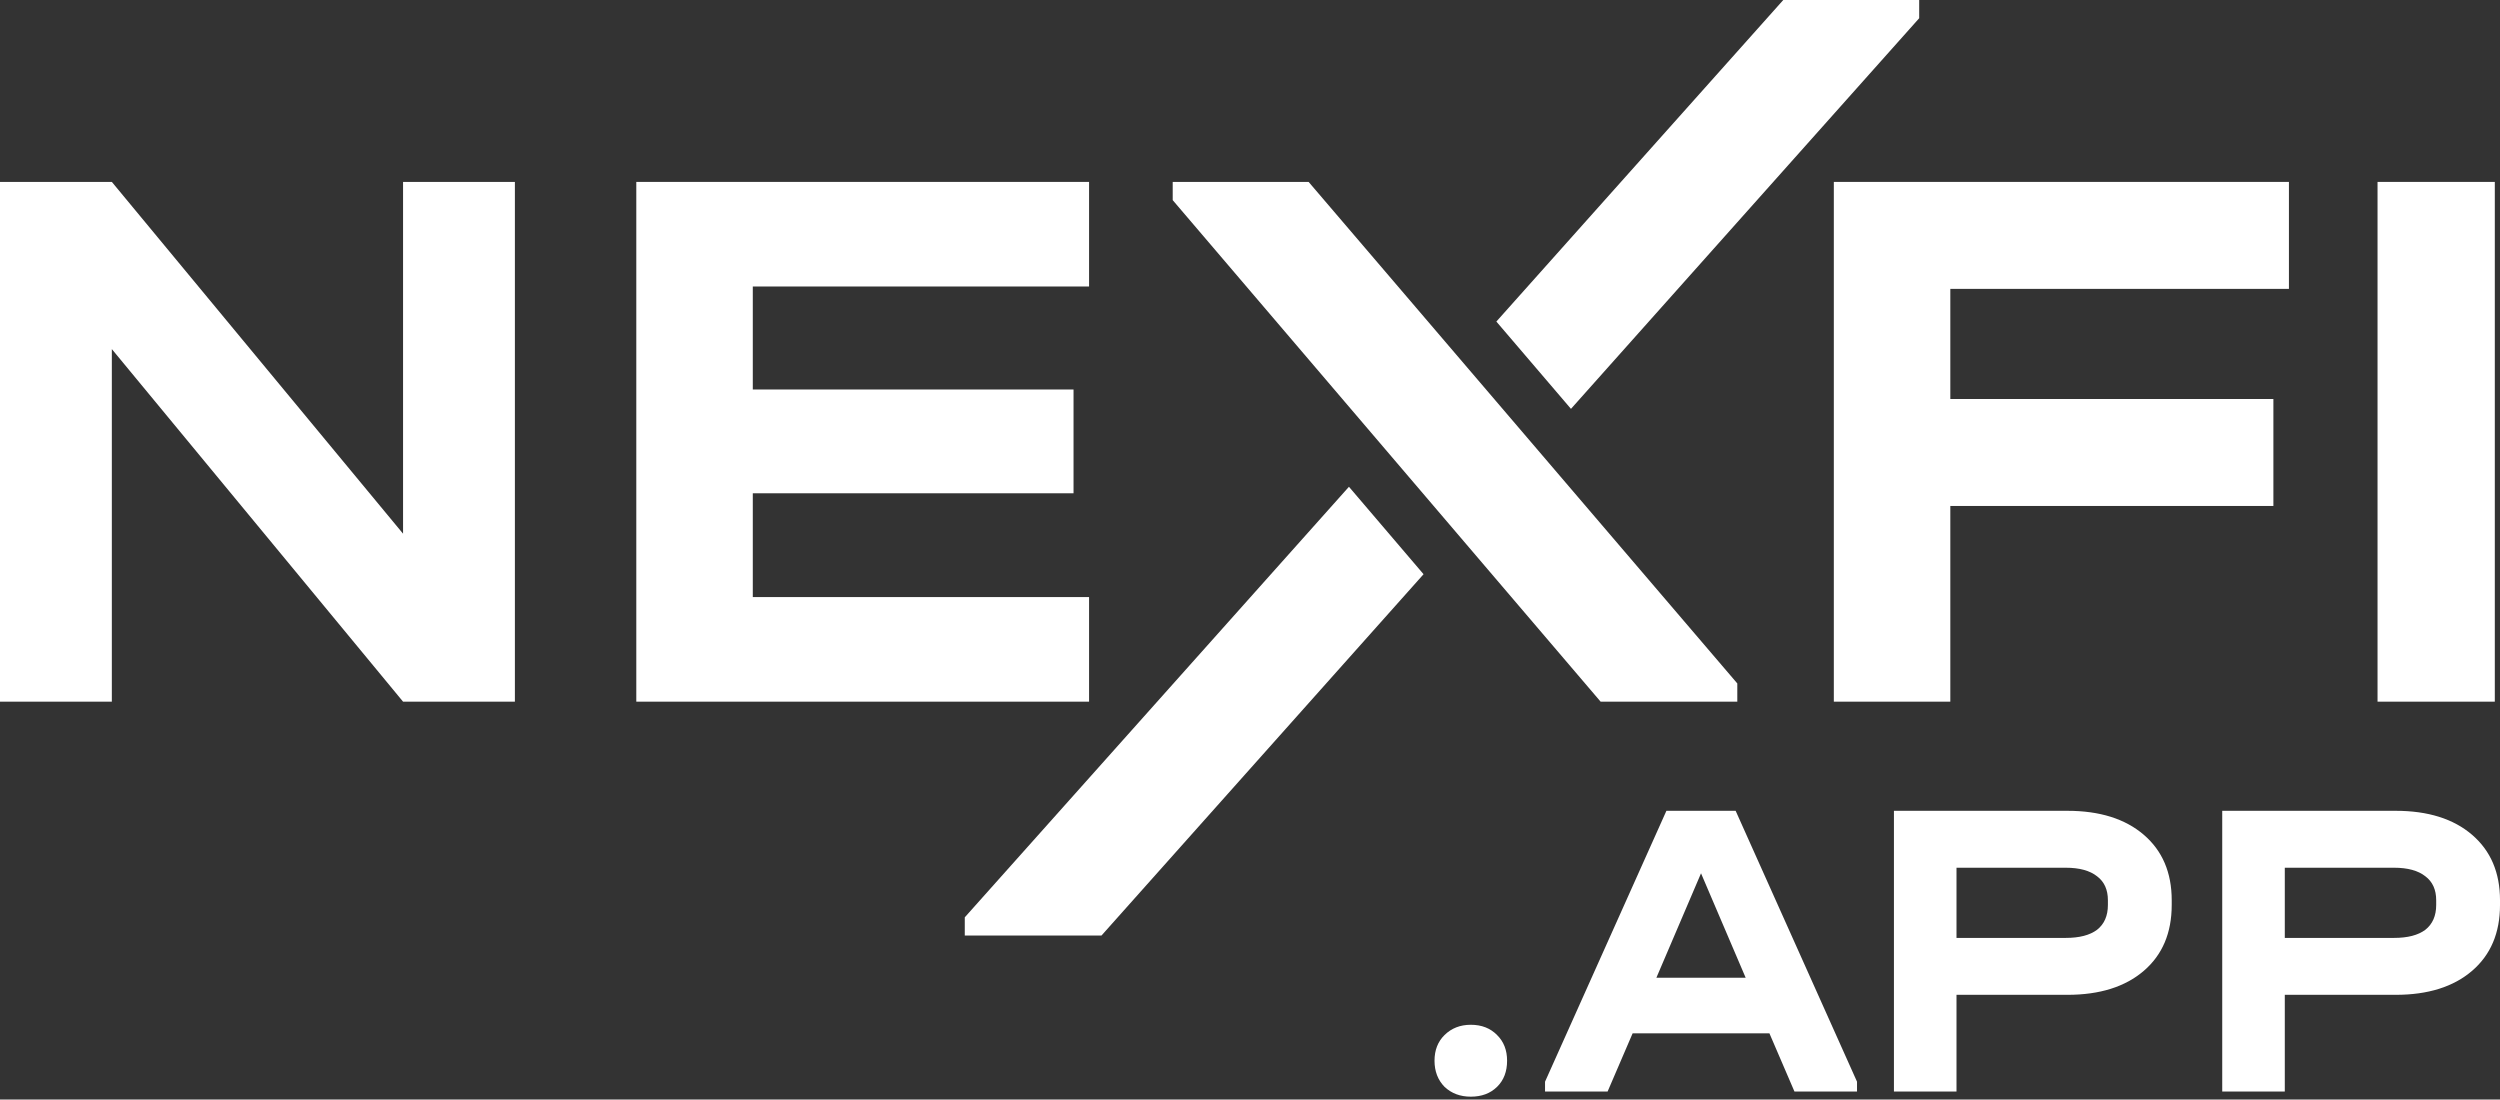
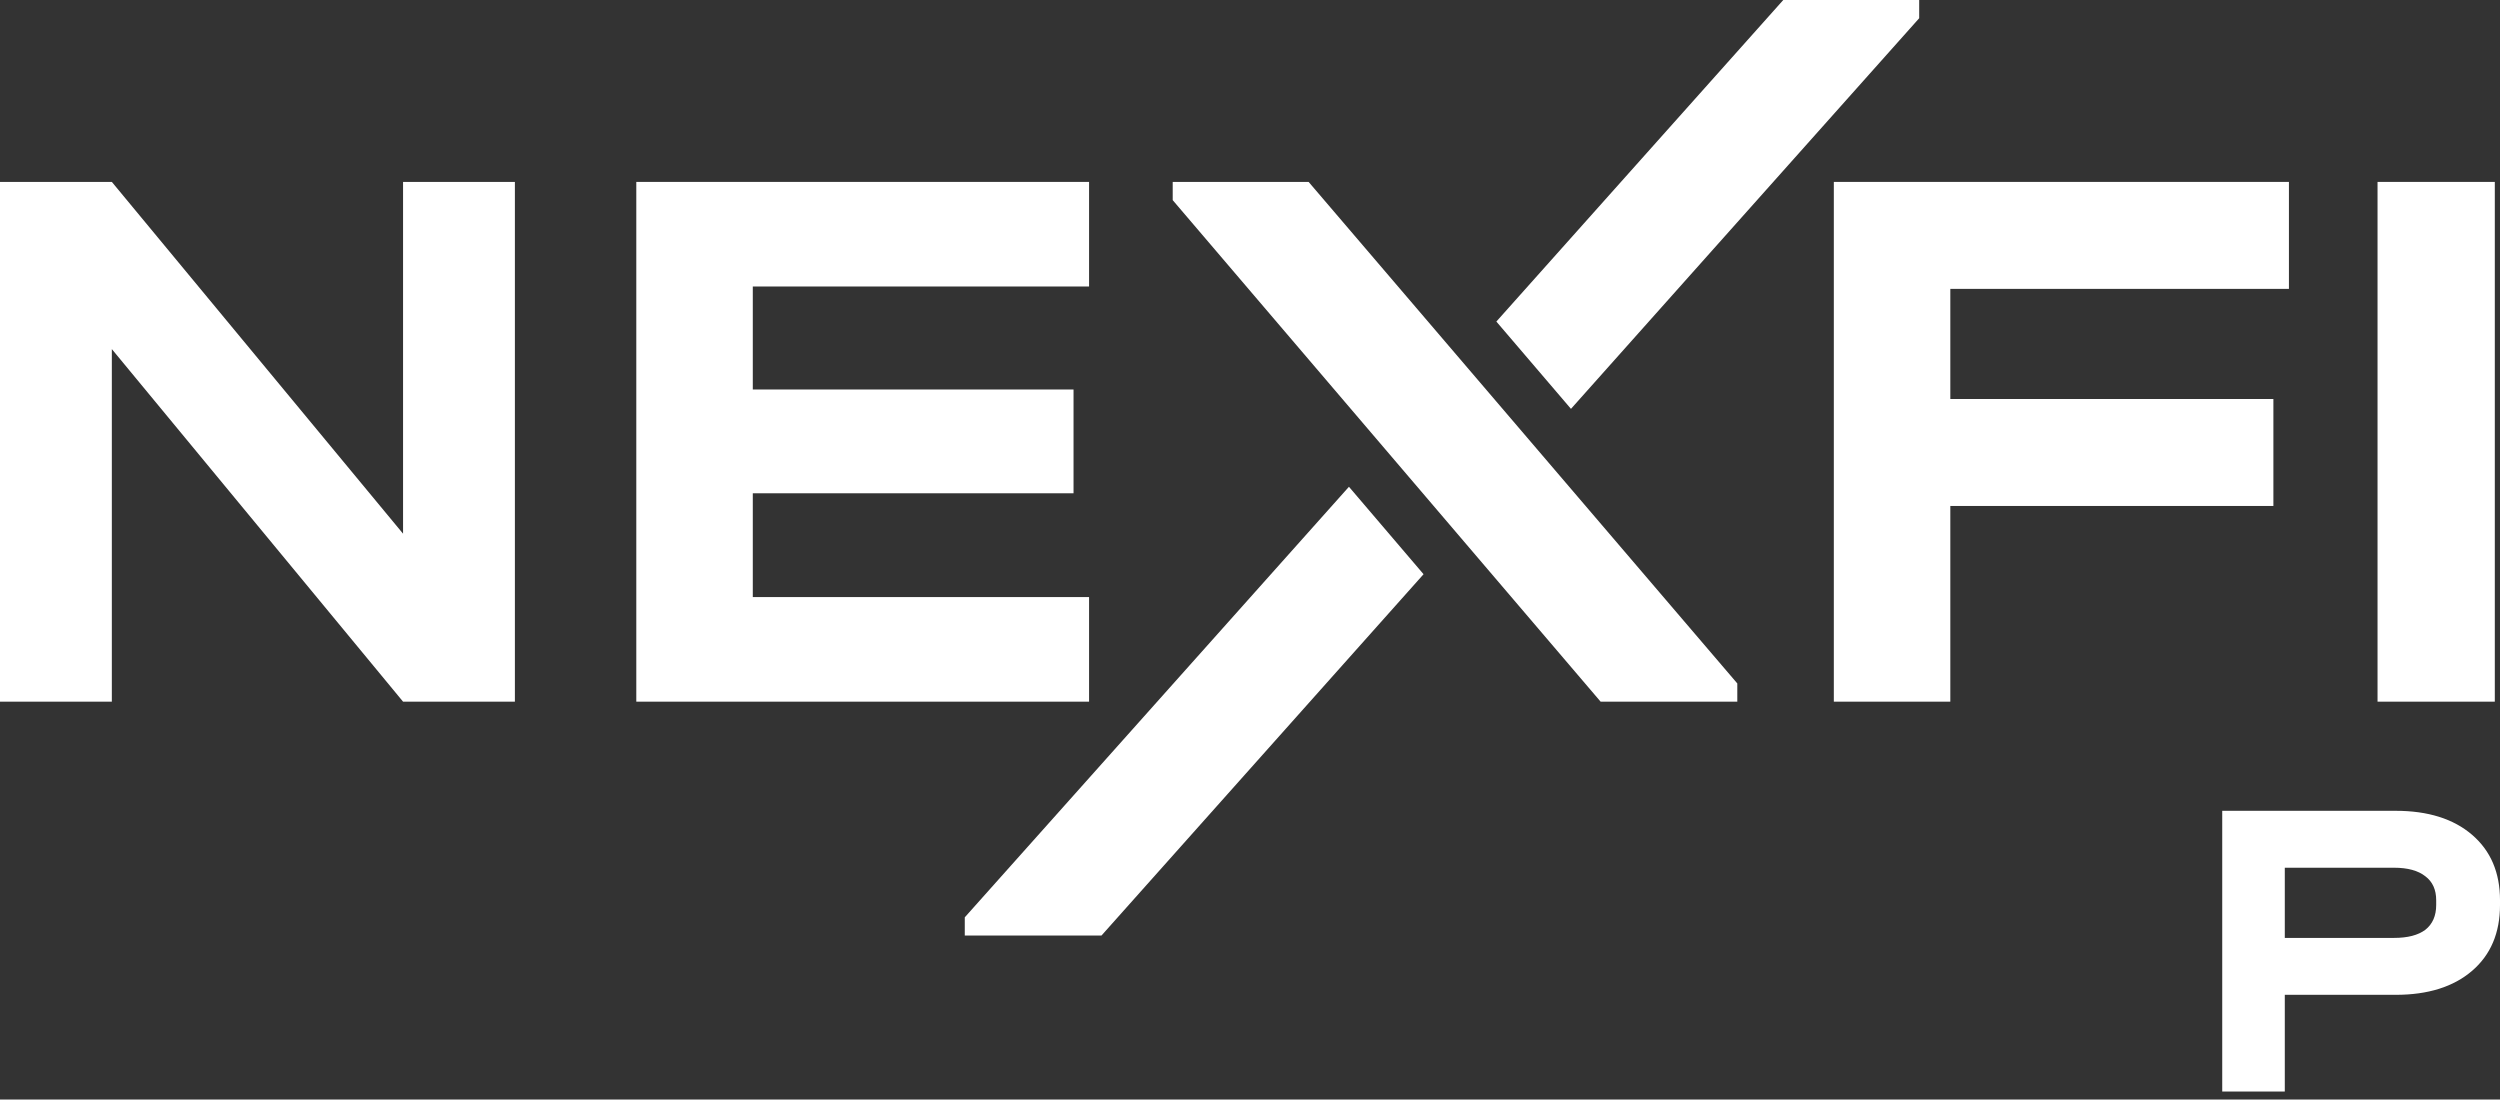
<svg xmlns="http://www.w3.org/2000/svg" viewBox="0 0 407 179" fill="none">
  <rect x="0" y="0" width="407" height="179" fill="#333333" stroke="none" />
  <path d="M255.754 66.561L312.443 2.967V0H290.317L243.607 52.35L255.754 66.561Z" fill="white" />
  <path d="M190.917 32.582V29.615H213.043L282.833 111.264V114.231H260.581L190.917 32.582Z" fill="white" />
  <path d="M219.609 79.246L231.755 93.482L179.317 152.308H157.065V149.341L219.609 79.246Z" fill="white" />
  <path d="M83.824 29.615V114.231H65.618L18.206 56.832V114.231H0V29.615H18.206L65.618 86.885V29.615H83.824Z" fill="white" />
  <path d="M177.3 29.615V46.642H122.555V63.41H174.771V80.307H122.555V97.204H177.3V114.231H103.59V29.615H177.3Z" fill="white" />
  <path d="M372.637 29.615V47.029H317.512V64.958H370.108V82.371H317.512V114.231H298.547V29.615H372.637Z" fill="white" />
  <path d="M406.154 114.231V29.615H387.063V114.231H406.154Z" fill="white" />
-   <path fill-rule="evenodd" clip-rule="evenodd" d="M302.322 177.702V176.1L282.563 132H271.291L251.532 176.1V177.702H261.717L265.791 168.228H288.062L292.137 177.702H302.322ZM276.927 142.172L284.192 159.171H269.661L276.927 142.172Z" fill="white" />
-   <path d="M235.169 176.936C236.3 178.004 237.726 178.538 239.446 178.538C241.212 178.538 242.638 178.004 243.724 176.936C244.811 175.868 245.354 174.451 245.354 172.686C245.354 170.968 244.811 169.574 243.724 168.506C242.638 167.392 241.212 166.834 239.446 166.834C237.726 166.834 236.3 167.392 235.169 168.506C234.082 169.574 233.539 170.968 233.539 172.686C233.539 174.405 234.082 175.821 235.169 176.936Z" fill="white" />
-   <path fill-rule="evenodd" clip-rule="evenodd" d="M336.58 132C341.831 132 345.973 133.3 349.006 135.901C352.039 138.502 353.555 142.055 353.555 146.561V147.327C353.555 151.879 352.039 155.455 349.006 158.056C345.973 160.657 341.831 161.957 336.58 161.957H318.518V177.702H308.333V132H336.58ZM336.308 152.691C338.526 152.691 340.224 152.25 341.401 151.368C342.578 150.439 343.166 149.092 343.166 147.327V146.561C343.166 144.842 342.578 143.542 341.401 142.659C340.224 141.73 338.526 141.266 336.308 141.266H318.518V152.691H336.308Z" fill="white" />
  <path fill-rule="evenodd" clip-rule="evenodd" d="M402.451 135.901C399.418 133.3 395.276 132 390.025 132H361.779V177.702H371.964V161.957H390.025C395.276 161.957 399.418 160.657 402.451 158.056C405.484 155.455 407.001 151.879 407.001 147.327V146.561C407.001 142.055 405.484 138.502 402.451 135.901ZM394.846 151.368C393.669 152.25 391.972 152.691 389.754 152.691H371.964V141.266H389.754C391.972 141.266 393.669 141.73 394.846 142.659C396.023 143.542 396.612 144.842 396.612 146.561V147.327C396.612 149.092 396.023 150.439 394.846 151.368Z" fill="white" />
</svg>